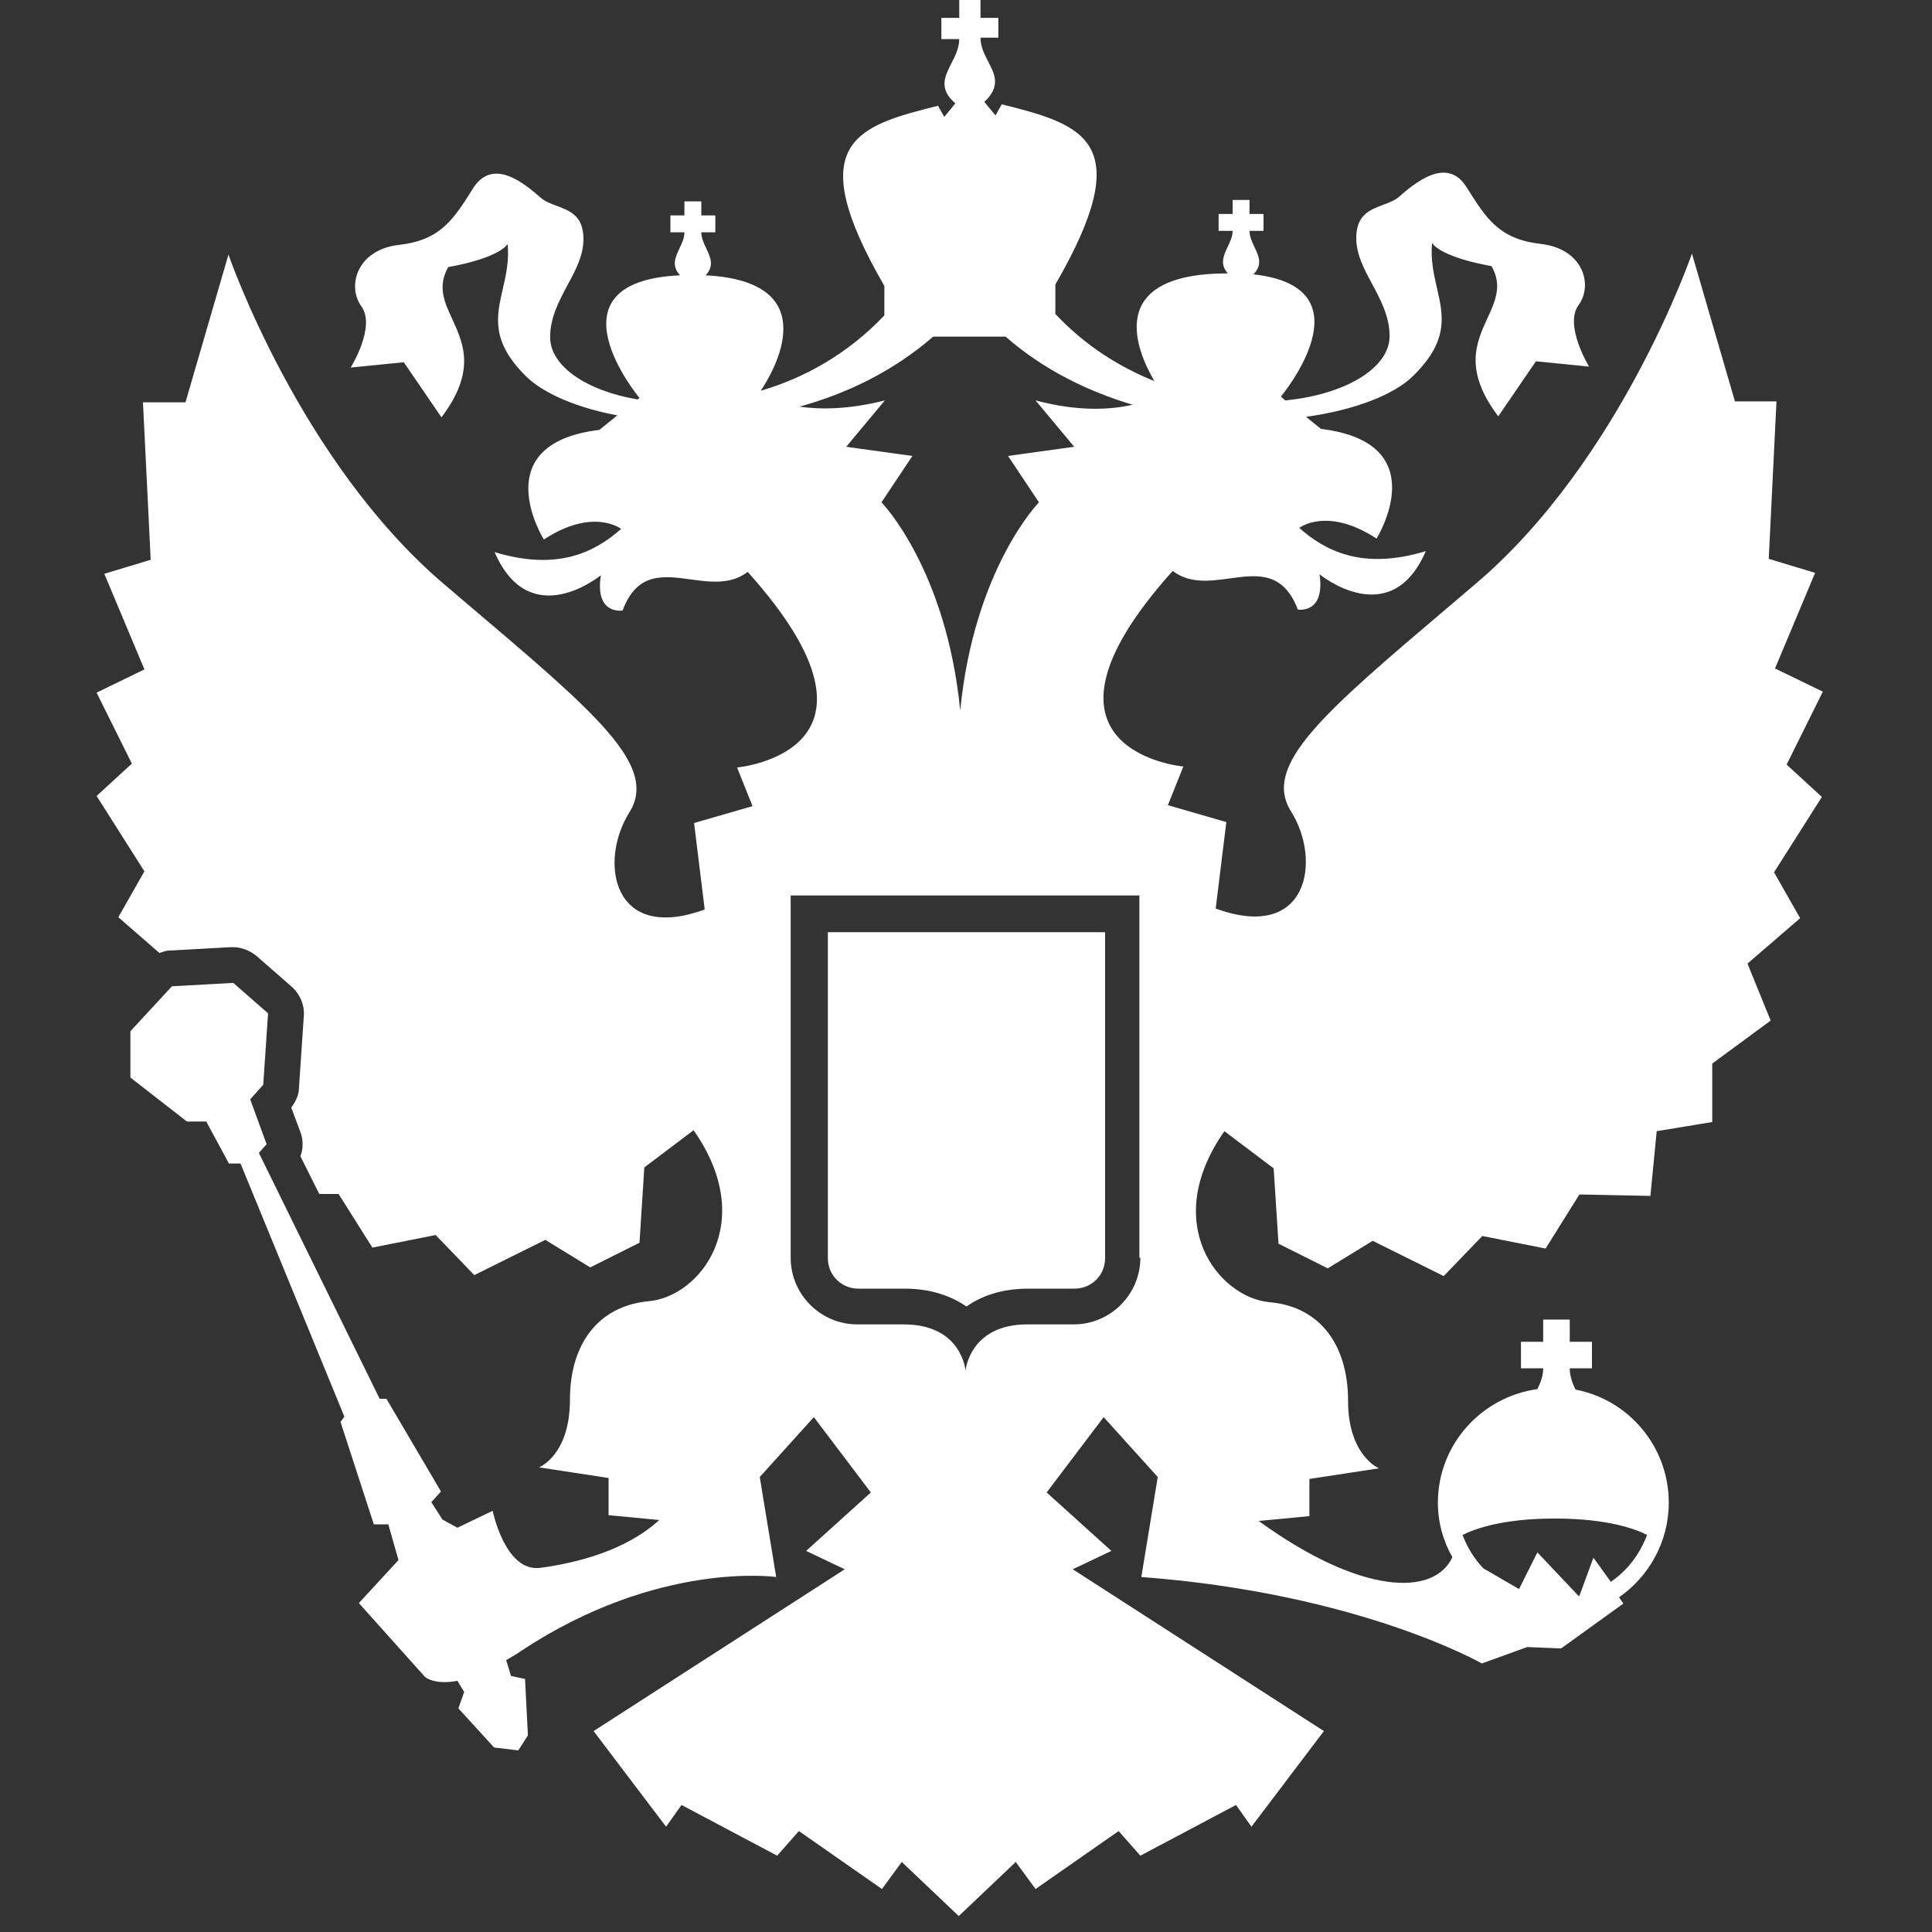
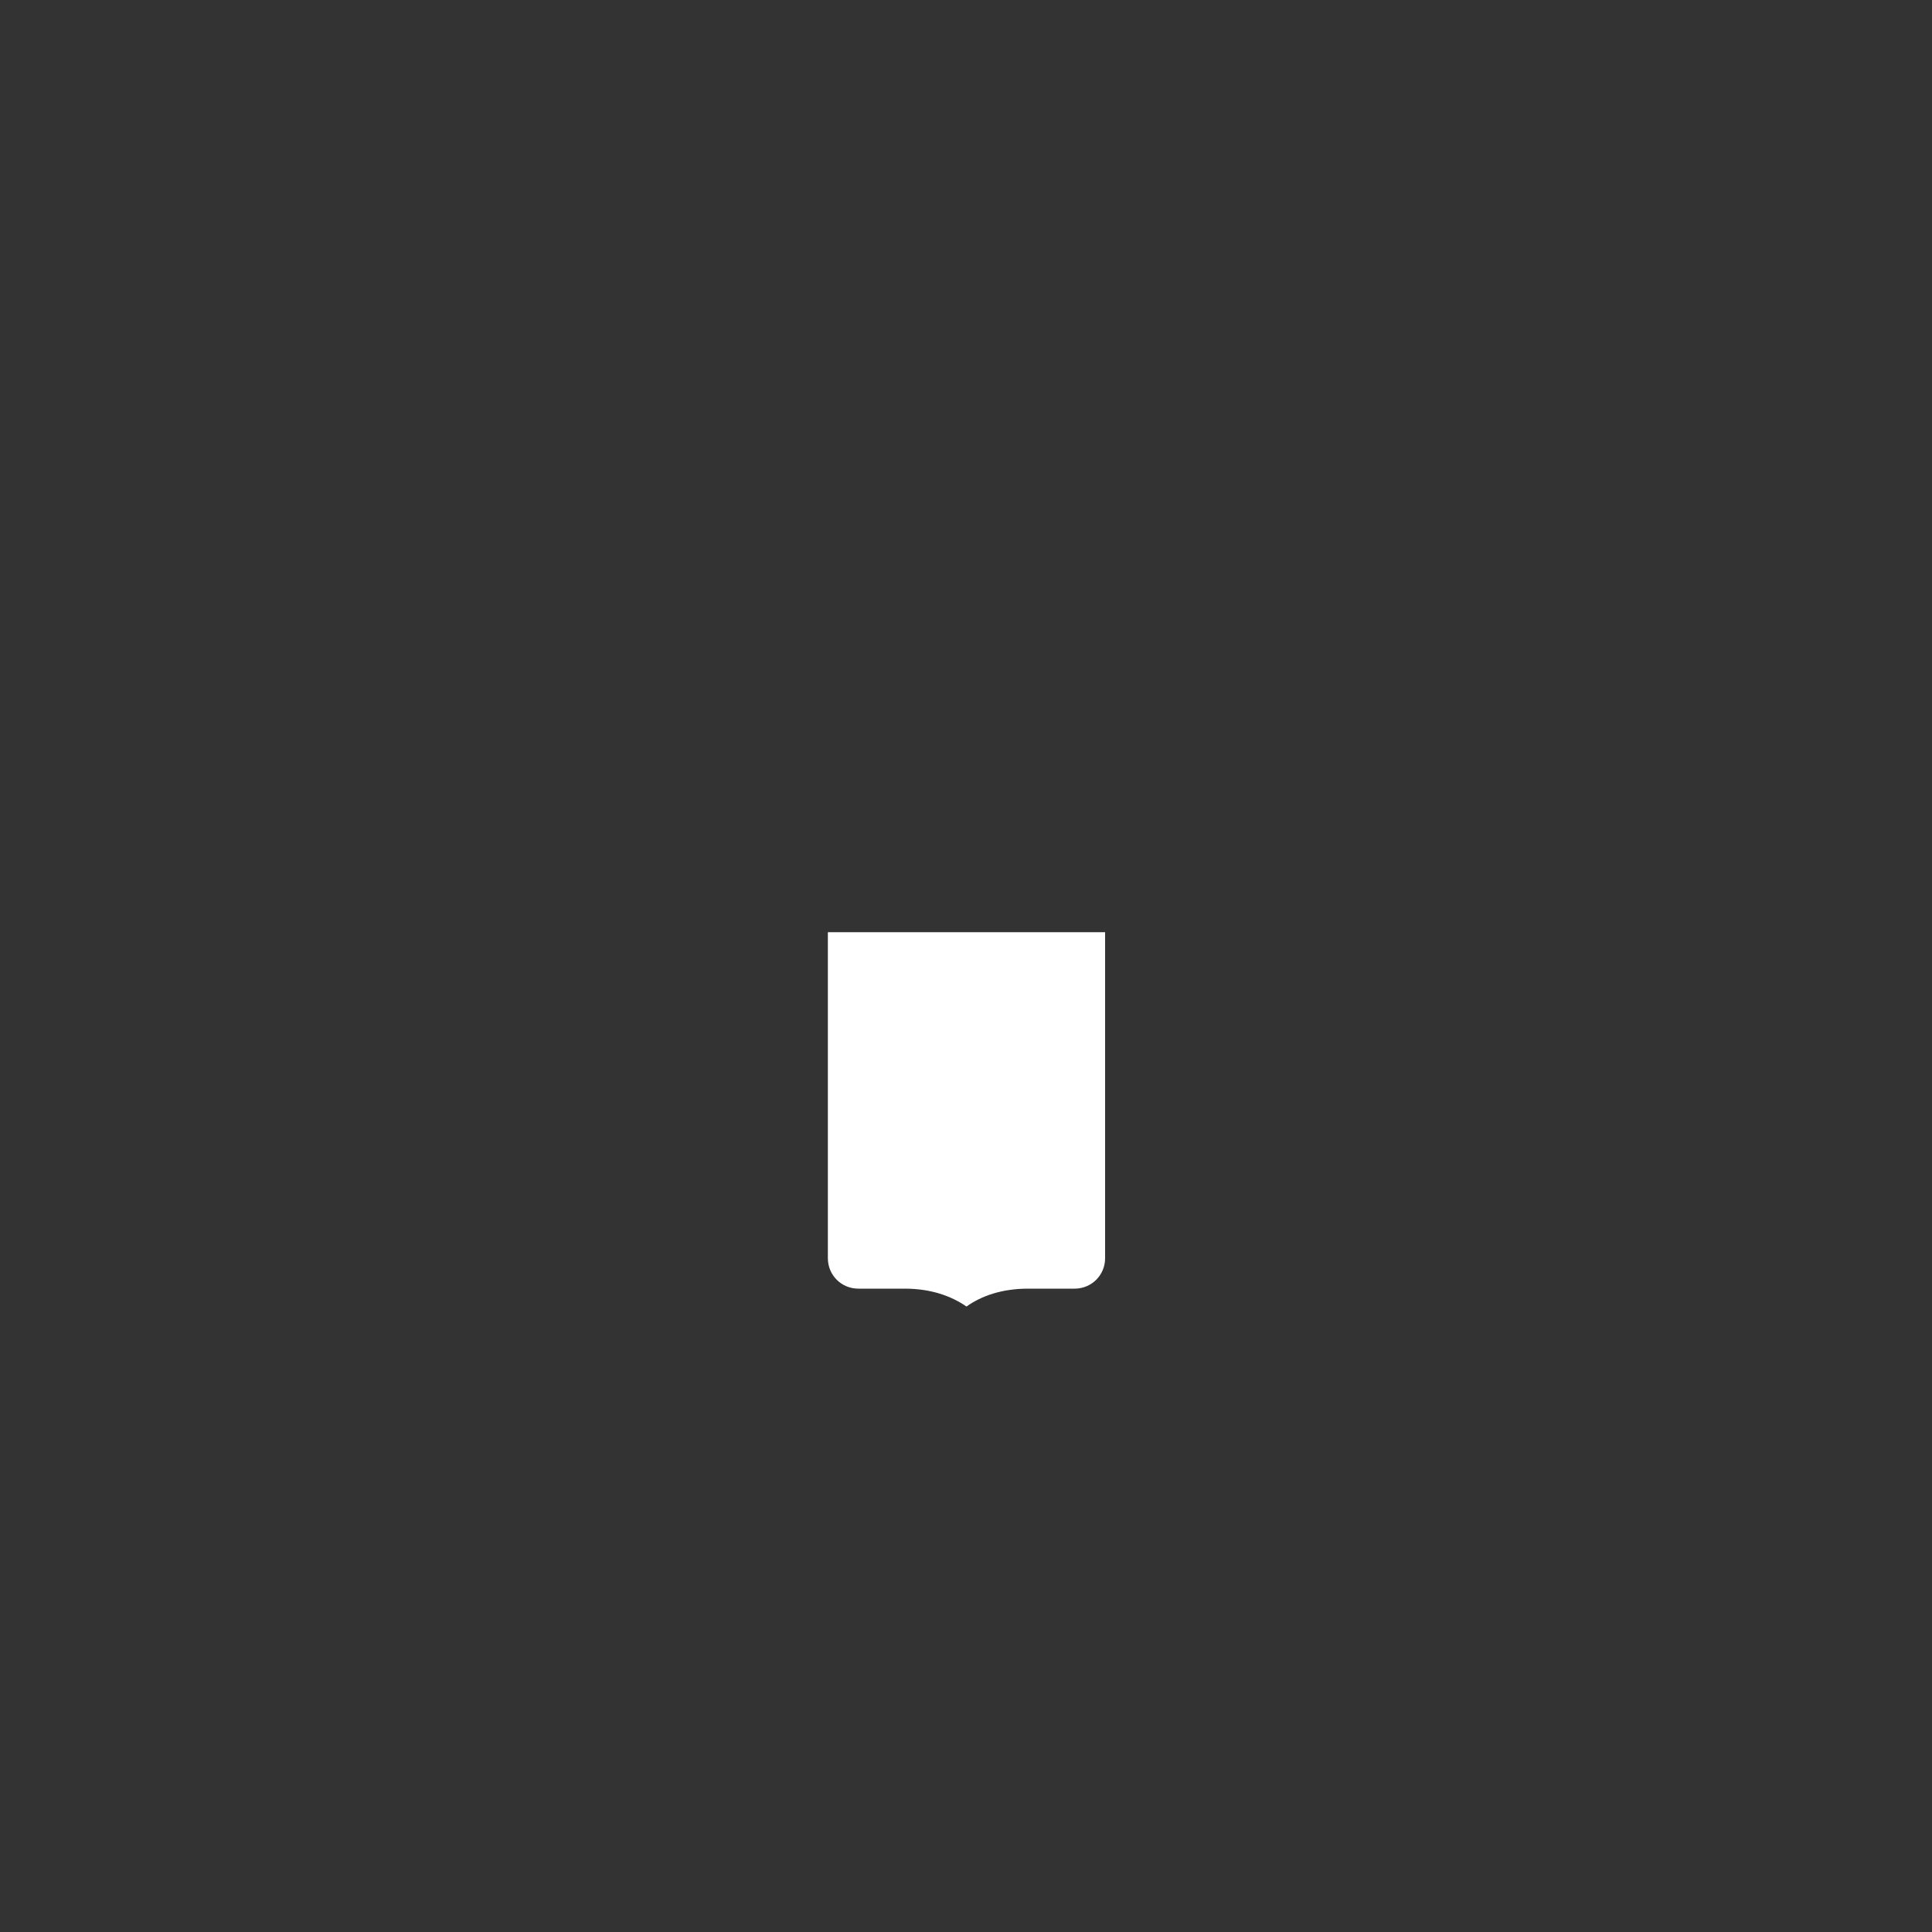
<svg xmlns="http://www.w3.org/2000/svg" width="20" height="20" viewBox="0 0 20 20" fill="none">
  <rect x="0" y="0" width="20" height="20" fill="#333333" stroke="none" />
  <path d="M8.57 13.025V9.65H11.44V13.025C11.44 13.2 11.3 13.34 11.125 13.34H10.645C10.37 13.34 10.16 13.415 10.005 13.525C9.845 13.415 9.635 13.34 9.365 13.34H8.885C8.71 13.34 8.57 13.2 8.57 13.025Z" fill="white" />
-   <path fill-rule="evenodd" clip-rule="evenodd" d="M18.87 7.16L18.505 7.895L18.495 7.915L18.86 8.25L18.365 9.03L18.635 9.505L18.09 9.975L18.33 10.565L17.725 11.01V11.615L17.15 11.71L17.085 12.38L16.35 12.365L16 12.925L15.345 12.795L14.945 13.21L14.21 12.845L13.745 13.13L13.235 12.875L13.185 12.095L12.675 11.71C12.005 12.665 12.615 13.43 13.14 13.48C13.67 13.525 13.955 13.93 13.955 14.5C13.955 15.07 14.275 15.2 14.275 15.2L13.555 15.31V15.695L13.03 15.745C14.085 16.51 14.845 16.53 15.035 16.12C14.94 15.955 14.885 15.76 14.885 15.555C14.885 14.955 15.335 14.46 15.915 14.38C15.95 14.31 15.975 14.24 15.975 14.165H15.745V13.89H15.975V13.66H16.25V13.89H16.48V14.165H16.25C16.25 14.24 16.275 14.315 16.31 14.385C16.86 14.49 17.275 14.975 17.275 15.555C17.275 15.96 17.07 16.32 16.76 16.535L16.805 16.6L16.16 17.065L15.81 17.05L15.34 17.22C15.34 17.22 14.075 16.495 11.815 16.325L11.985 15.29L11.425 14.67L10.835 15.45L11.505 16.055L11.105 16.245L13.705 17.92L12.955 18.91L12.795 18.685L11.805 19.21L11.58 18.955L10.72 19.555L10.515 19.275L9.925 19.835L9.335 19.275L9.13 19.555L8.27 18.955L8.045 19.21L7.055 18.685L6.895 18.91L6.145 17.92L8.745 16.245L8.345 16.055L9.015 15.45L8.425 14.67L7.865 15.29L8.035 16.325C8.035 16.325 6.815 16.15 5.395 17.09C5.356 17.118 5.32 17.139 5.284 17.16C5.269 17.168 5.255 17.176 5.24 17.185L5.29 17.35L5.435 17.38L5.465 17.965L5.365 18.12L5.115 18.09L4.745 17.685L4.805 17.515L4.735 17.4C4.495 17.445 4.4 17.36 4.4 17.36L3.715 16.595L4.125 16.15L4.02 15.78H3.87L3.525 14.72L3.565 14.665L2.49 12.045H2.37L2.135 11.61H1.935L1.35 11.155V10.675L1.78 10.21L2.415 10.175L2.775 10.49L2.725 11.23L2.59 11.38L2.76 11.845L2.68 11.935L3.93 14.48H4L4.565 15.44L4.465 15.55L4.58 15.73L4.735 15.815L5.1 15.64C5.1 15.64 5.23 16.28 5.595 16.23C5.965 16.18 6.475 16.055 6.825 15.735L6.3 15.685V15.3L5.58 15.19C5.58 15.19 5.9 15.065 5.9 14.49C5.9 13.915 6.19 13.52 6.715 13.47C7.245 13.425 7.85 12.655 7.18 11.7L6.67 12.085L6.62 12.865L6.11 13.12L5.645 12.835L4.91 13.2L4.51 12.785L3.855 12.915L3.505 12.36H3.305L3.11 11.97C3.14 11.89 3.14 11.8 3.11 11.72L3.015 11.465C3.06 11.405 3.095 11.335 3.095 11.26L3.145 10.52C3.155 10.405 3.105 10.29 3.02 10.215L2.66 9.9C2.59 9.84 2.5 9.805 2.41 9.805H2.39L1.755 9.84C1.729 9.84 1.702 9.848 1.676 9.857C1.667 9.86 1.659 9.863 1.65 9.865L1.225 9.495L1.495 9.02L1 8.24L1.365 7.905L1 7.17L1.495 6.93L1.08 5.94L1.56 5.795L1.48 4.165H1.92L2.365 2.635C2.365 2.635 3.1 4.775 4.6 6.05C4.687 6.124 4.772 6.196 4.854 6.266C6.182 7.392 6.816 7.93 6.515 8.41C6.195 8.92 6.34 9.765 7.295 9.415L7.185 8.52L7.79 8.345L7.63 7.945C7.63 7.945 9.415 7.785 7.74 5.92C7.566 6.054 7.355 6.026 7.149 5.998C6.866 5.959 6.593 5.922 6.445 6.32C6.445 6.32 6.155 6.37 6.22 5.955C6.22 5.955 5.485 6.56 5.12 5.715C5.79 5.92 6.175 5.7 6.43 5.475C6.43 5.475 6.14 5.25 5.63 5.585C5.63 5.585 5.01 4.595 6.205 4.45L6.39 4.3C5.965 4.22 5.625 4.07 5.45 3.9C5.08 3.537 5.139 3.28 5.204 2.994C5.237 2.851 5.272 2.7 5.255 2.525C5.255 2.525 5.19 2.665 4.64 2.765C4.526 2.966 4.6 3.128 4.683 3.306C4.798 3.558 4.93 3.843 4.57 4.32L4.18 3.75L3.63 3.805C3.63 3.805 3.895 3.38 3.74 3.17C3.59 2.96 3.695 2.585 4.13 2.535C4.559 2.486 4.691 2.276 4.892 1.958C4.894 1.954 4.897 1.949 4.9 1.945C5.108 1.623 5.439 1.91 5.591 2.041L5.595 2.045C5.642 2.086 5.704 2.109 5.766 2.132C5.901 2.183 6.04 2.235 6.04 2.475C6.04 2.645 5.959 2.796 5.875 2.951C5.787 3.116 5.695 3.287 5.695 3.49C5.695 3.79 6.07 4.045 6.6 4.135L6.62 4.12C6.62 4.12 5.615 2.915 7.04 2.85C6.949 2.752 6.99 2.665 7.033 2.573C7.059 2.519 7.085 2.464 7.085 2.405H6.94V2.23H7.085V2.085H7.26V2.23H7.405V2.405H7.26C7.26 2.464 7.286 2.519 7.312 2.573C7.355 2.665 7.396 2.752 7.305 2.85C8.555 2.915 8.01 3.845 7.875 4.045C8.32 3.915 8.77 3.67 9.155 3.265V2.96C8.295 1.475 8.865 1.305 9.71 1.095L9.775 1.21L9.89 1.07C9.715 0.92 9.779 0.793 9.849 0.655C9.889 0.577 9.93 0.495 9.93 0.405H9.745V0.185H9.93V0H10.15V0.185H10.335V0.39H10.15C10.15 0.483 10.191 0.562 10.23 0.638C10.299 0.771 10.362 0.893 10.19 1.055L10.305 1.195L10.37 1.08C11.215 1.29 11.785 1.46 10.925 2.945V3.25C11.235 3.58 11.59 3.8 11.95 3.945C11.765 3.63 11.425 2.83 12.71 2.83C12.625 2.733 12.667 2.645 12.709 2.555C12.734 2.502 12.76 2.448 12.76 2.39H12.615V2.215H12.76V2.07H12.935V2.215H13.08V2.39H12.935C12.935 2.448 12.961 2.504 12.986 2.557C13.031 2.651 13.073 2.742 12.975 2.84C14.205 2.975 13.26 4.105 13.26 4.105L13.305 4.145C13.925 4.085 14.385 3.81 14.385 3.48C14.385 3.277 14.293 3.106 14.205 2.941C14.121 2.786 14.04 2.635 14.04 2.465C14.04 2.225 14.179 2.173 14.314 2.122C14.376 2.099 14.438 2.076 14.485 2.035C14.635 1.905 14.975 1.61 15.18 1.935L15.188 1.948C15.389 2.266 15.521 2.476 15.95 2.525C16.39 2.575 16.495 2.95 16.34 3.16C16.19 3.37 16.45 3.795 16.45 3.795L15.9 3.74L15.51 4.31C15.15 3.833 15.282 3.546 15.398 3.294C15.48 3.115 15.554 2.954 15.44 2.755C14.89 2.655 14.825 2.515 14.825 2.515C14.808 2.69 14.843 2.841 14.876 2.984C14.941 3.27 15 3.527 14.63 3.89C14.435 4.085 14.025 4.245 13.52 4.315L13.675 4.44C14.87 4.585 14.25 5.575 14.25 5.575C13.735 5.24 13.45 5.465 13.45 5.465C13.705 5.69 14.09 5.91 14.76 5.705C14.395 6.55 13.66 5.945 13.66 5.945C13.72 6.36 13.435 6.31 13.435 6.31C13.284 5.912 13.012 5.949 12.729 5.988C12.524 6.016 12.314 6.044 12.14 5.91C10.465 7.775 12.25 7.935 12.25 7.935L12.09 8.335L12.695 8.51L12.585 9.405C13.54 9.755 13.685 8.91 13.365 8.4C13.064 7.92 13.698 7.382 15.026 6.256C15.108 6.186 15.193 6.114 15.28 6.04C16.78 4.765 17.515 2.625 17.515 2.625L17.96 4.155H18.39L18.31 5.785L18.79 5.93L18.375 6.92L18.87 7.16ZM9.66 3.485C9.245 3.845 8.765 4.075 8.275 4.21H8.28C8.495 4.24 8.785 4.24 9.16 4.145L8.76 4.625L9.445 4.72L9.125 5.2C9.125 5.2 9.795 5.885 9.94 7.355C10.085 5.885 10.755 5.2 10.755 5.2L10.435 4.72L11.12 4.625L10.72 4.145C11.17 4.265 11.505 4.24 11.725 4.19C11.26 4.05 10.805 3.83 10.41 3.485H9.66ZM11.115 13.71C11.495 13.71 11.805 13.4 11.805 13.02H11.795V9.27H8.185V13.02C8.185 13.4 8.495 13.71 8.875 13.71H9.355C9.96 13.71 9.995 14.19 9.995 14.19C9.995 14.19 10.035 13.71 10.635 13.71H11.115ZM17.05 15.89C16.935 15.83 16.645 15.72 16.1 15.72H16.09C15.545 15.72 15.26 15.83 15.14 15.89C15.19 16.02 15.26 16.135 15.355 16.235L15.725 16.45L15.915 16.07L16.34 16.52H16.35L16.495 16.125L16.675 16.375C16.845 16.26 16.975 16.09 17.05 15.89Z" fill="white" />
</svg>